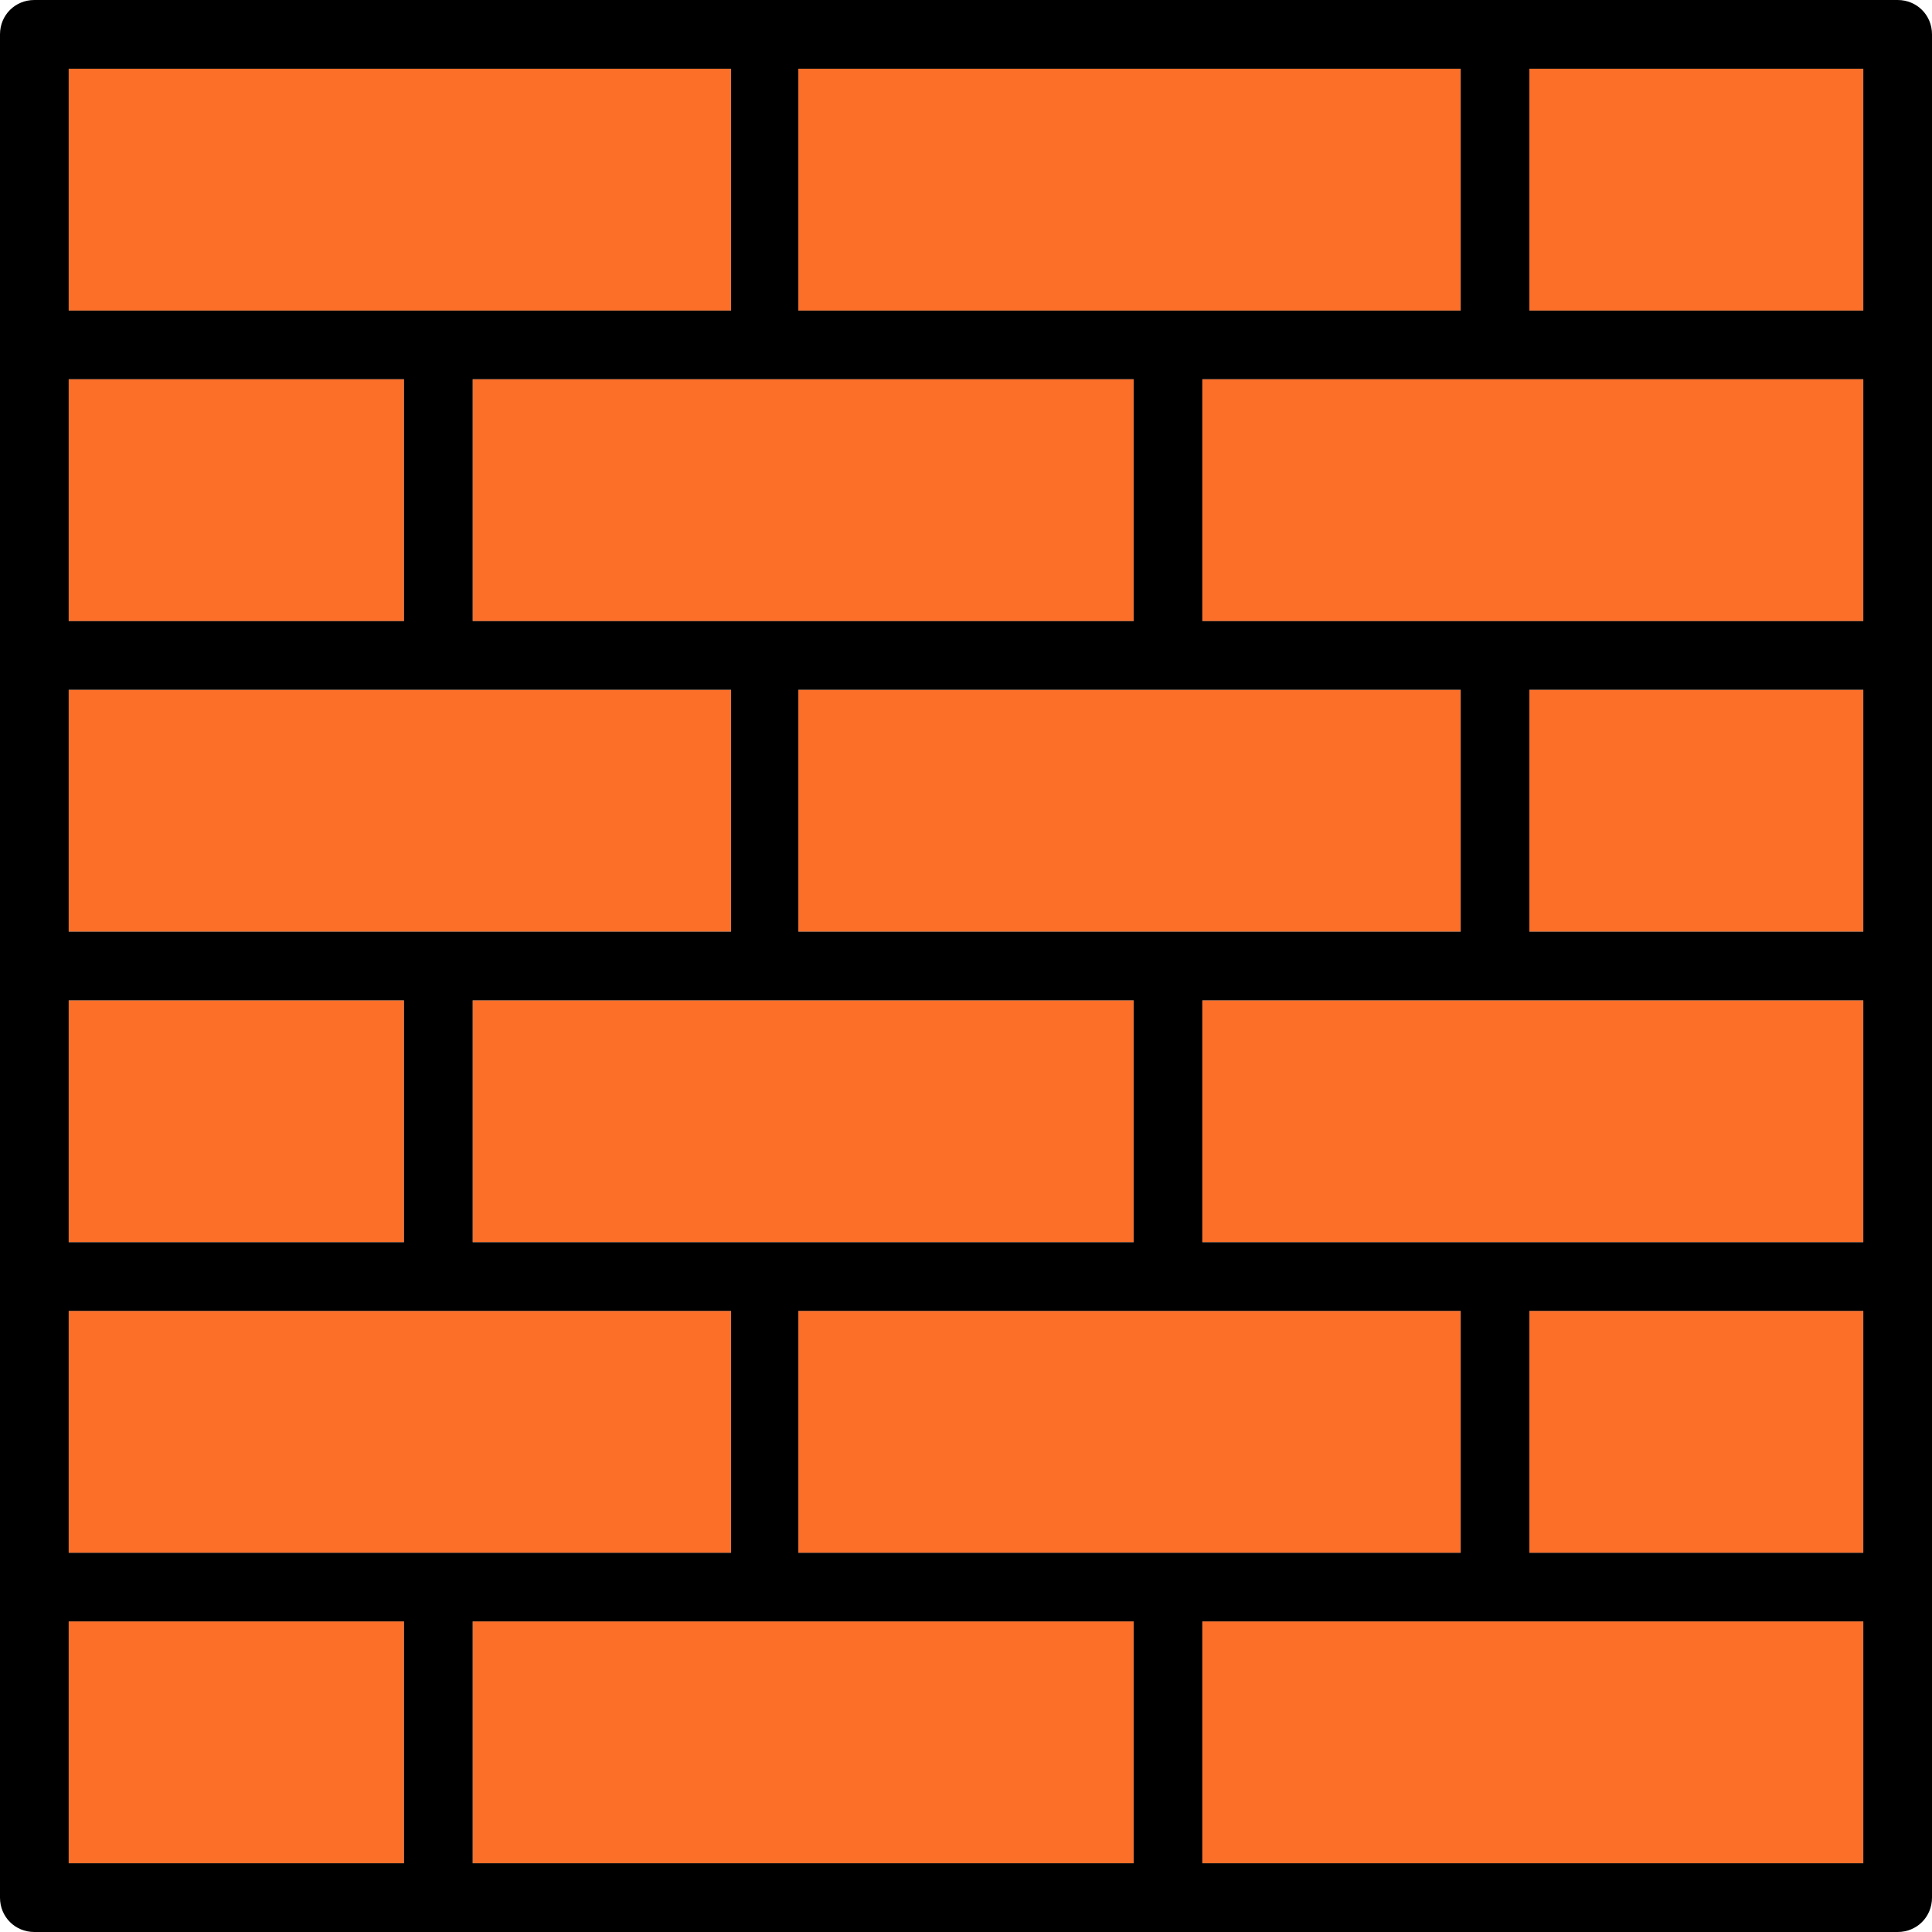
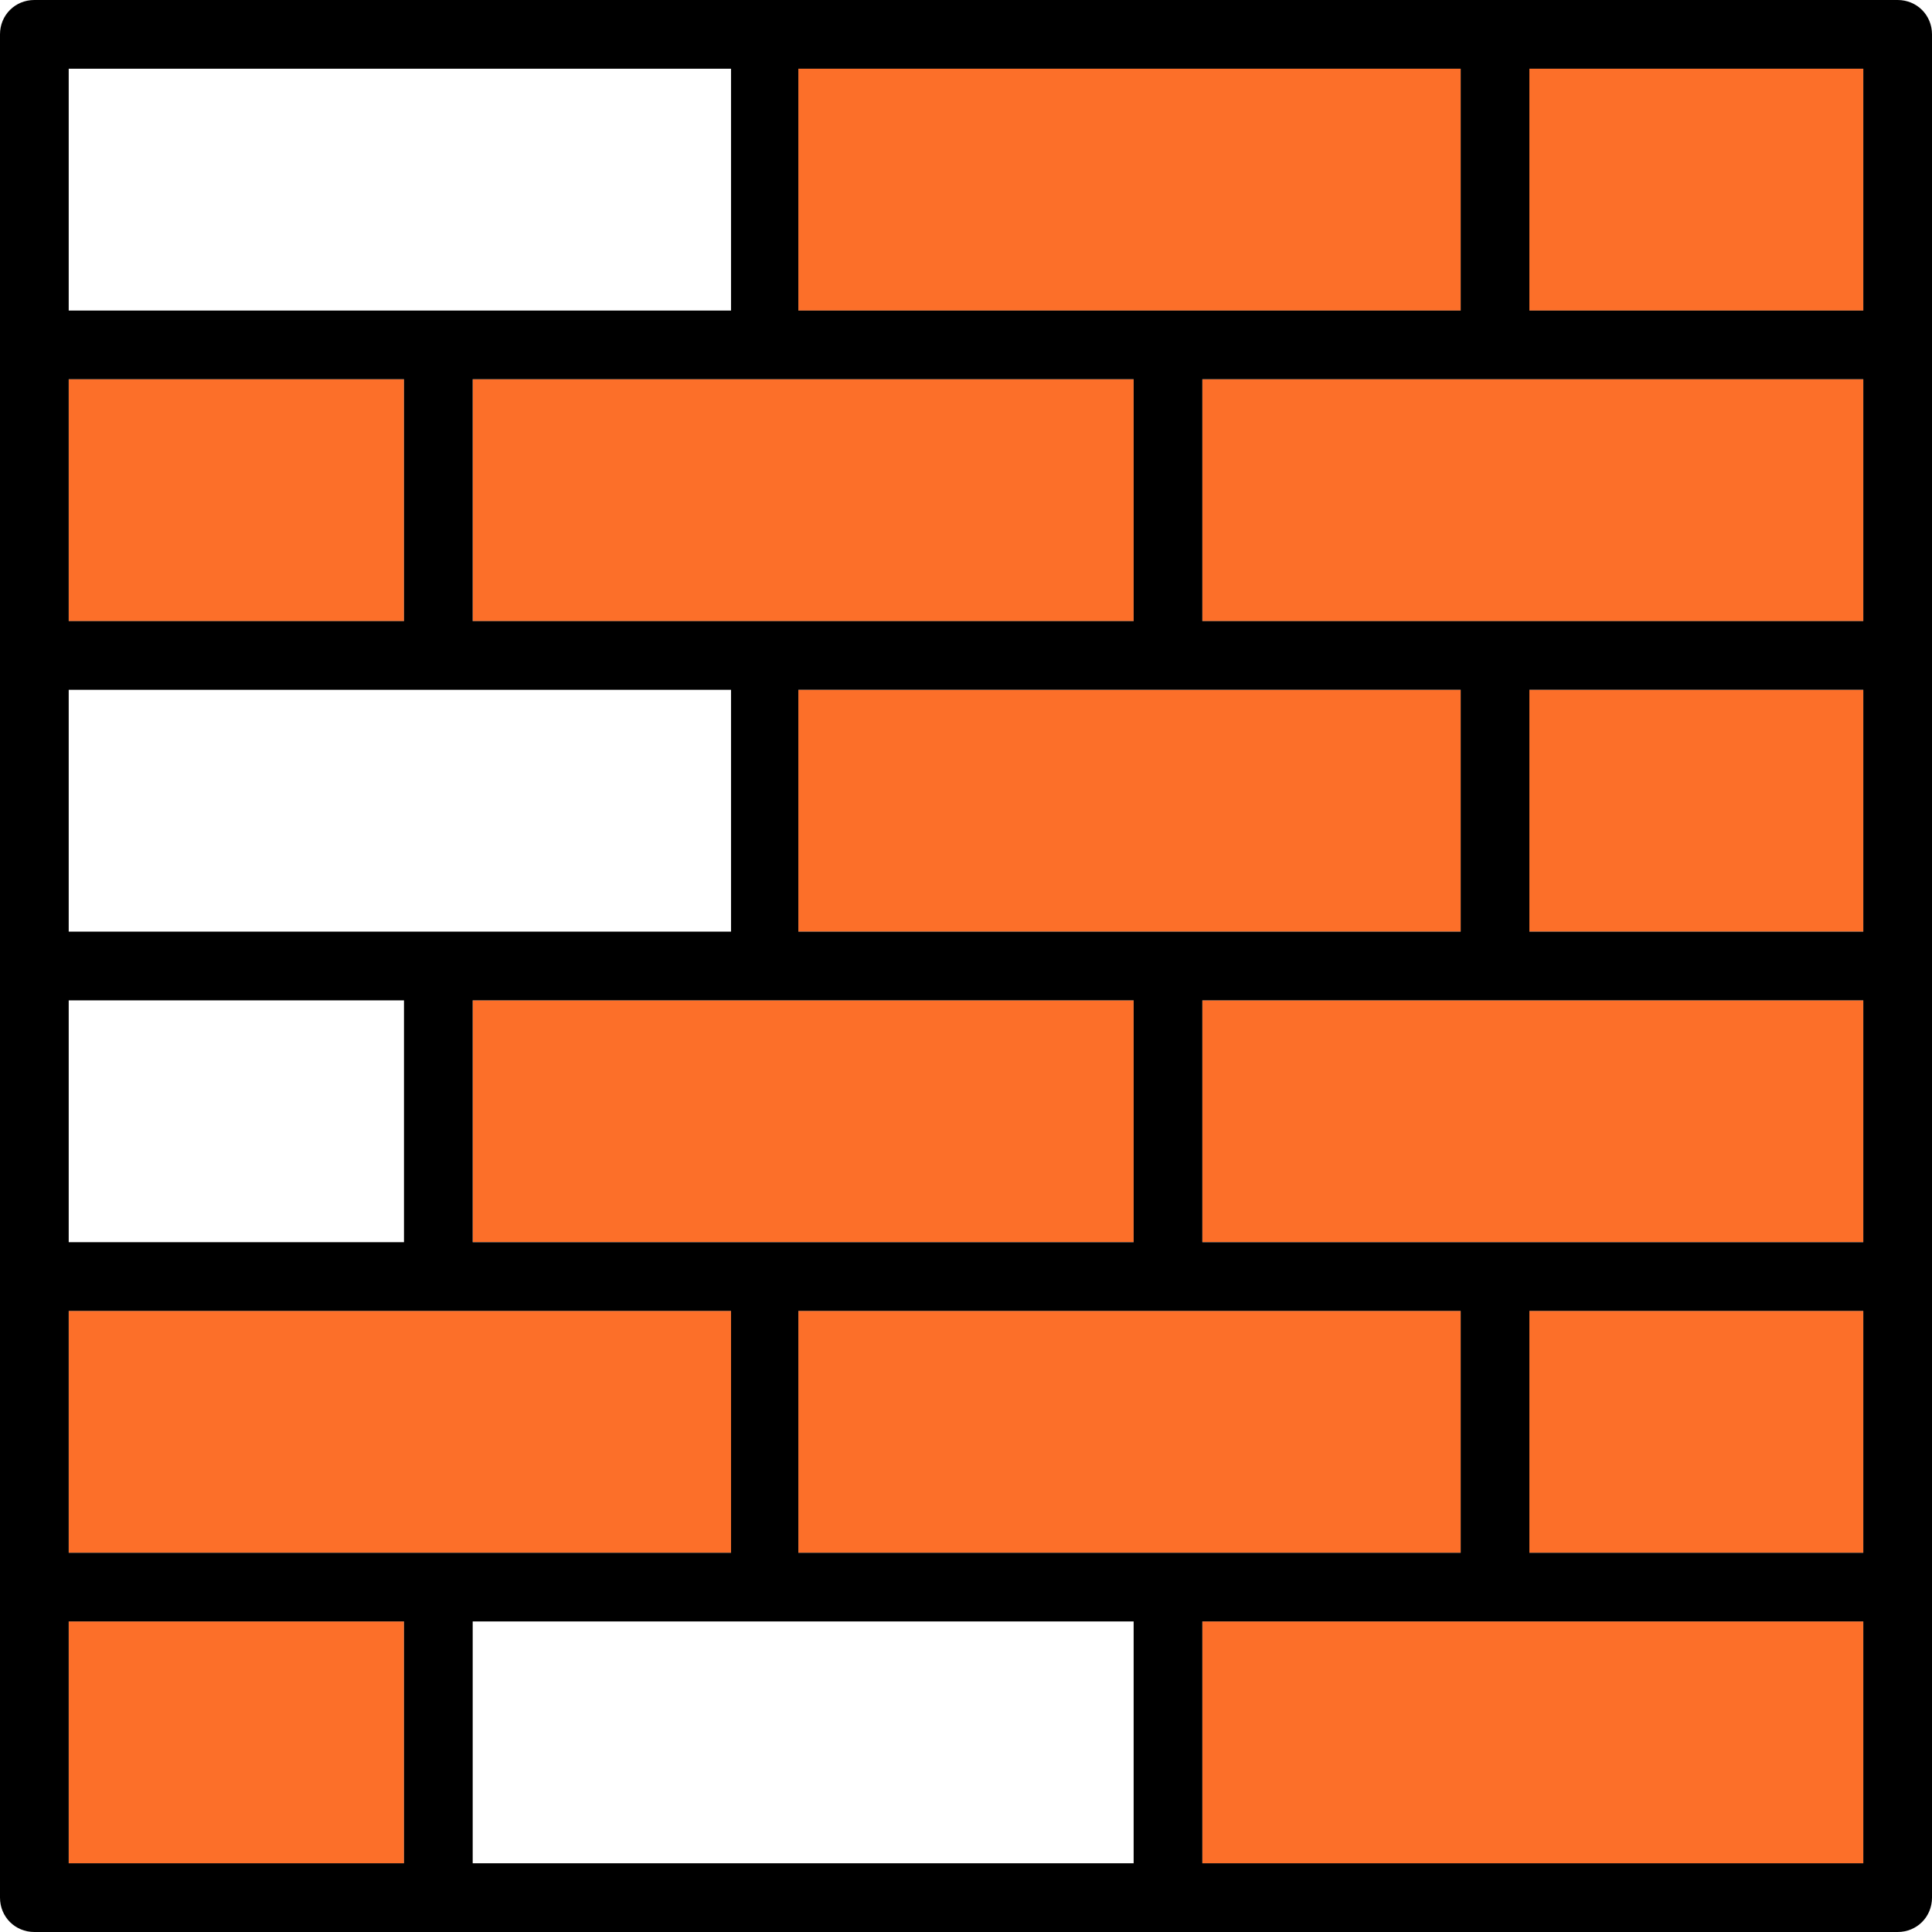
<svg xmlns="http://www.w3.org/2000/svg" version="1.1" id="Capa_1" x="0px" y="0px" viewBox="0 0 140.6 140.6" style="enable-background:new 0 0 140.6 140.6;" xml:space="preserve">
  <style type="text/css">
	.st0{fill:#FC6F29;}
</style>
  <g id="XMLID_1_">
    <g>
      <rect x="5" y="118" class="st0" width="24.4" height="17.6" />
-       <rect x="34.4" y="118" class="st0" width="48.1" height="17.6" />
      <rect x="87.5" y="118" class="st0" width="48.1" height="17.6" />
      <rect x="111.3" y="95.4" class="st0" width="24.3" height="17.6" />
      <polygon class="st0" points="106.3,95.4 106.3,113 85,113 58.1,113 58.1,95.4   " />
      <polygon class="st0" points="53.2,95.4 53.2,113 31.9,113 5,113 5,95.4   " />
-       <rect x="5" y="72.8" class="st0" width="24.4" height="17.6" />
      <polygon class="st0" points="82.5,72.8 82.5,90.4 55.6,90.4 34.4,90.4 34.4,72.8   " />
      <polygon class="st0" points="135.6,72.8 135.6,90.4 108.8,90.4 87.5,90.4 87.5,72.8   " />
      <rect x="111.3" y="50.2" class="st0" width="24.3" height="17.6" />
      <polygon class="st0" points="106.3,50.2 106.3,67.8 85,67.8 58.1,67.8 58.1,50.2   " />
-       <polygon class="st0" points="53.2,50.2 53.2,67.8 31.9,67.8 5,67.8 5,50.2   " />
      <rect x="5" y="27.6" class="st0" width="24.4" height="17.6" />
      <polygon class="st0" points="82.5,27.6 82.5,45.2 55.6,45.2 34.4,45.2 34.4,27.6   " />
      <polygon class="st0" points="135.6,27.6 135.6,45.2 108.8,45.2 87.5,45.2 87.5,27.6   " />
      <rect x="111.3" y="5" class="st0" width="24.3" height="17.6" />
      <polygon class="st0" points="106.3,5 106.3,22.6 85,22.6 58.1,22.6 58.1,5   " />
-       <polygon class="st0" points="53.2,5 53.2,22.6 31.9,22.6 5,22.6 5,5   " />
-       <path d="M140.6,2.5v135.6c0,1.4-1.1,2.5-2.5,2.5H2.5c-1.4,0-2.5-1.1-2.5-2.5V2.5C0,1.1,1.1,0,2.5,0h135.6    C139.5,0,140.6,1.1,140.6,2.5z M135.6,135.6V118H87.5v17.6H135.6z M135.6,113V95.4h-24.3V113H135.6z M135.6,90.4V72.8H87.5v17.6    h21.3H135.6z M135.6,67.8V50.2h-24.3v17.6H135.6z M135.6,45.2V27.6H87.5v17.6h21.3H135.6z M135.6,22.6V5h-24.3v17.6H135.6z     M106.3,113V95.4H58.1V113H85H106.3z M106.3,67.8V50.2H58.1v17.6H85H106.3z M106.3,22.6V5H58.1v17.6H85H106.3z M82.5,135.6V118    H34.4v17.6H82.5z M82.5,90.4V72.8H34.4v17.6h21.2H82.5z M82.5,45.2V27.6H34.4v17.6h21.2H82.5z M53.2,113V95.4H5V113h26.9H53.2z     M53.2,67.8V50.2H5v17.6h26.9H53.2z M53.2,22.6V5H5v17.6h26.9H53.2z M29.4,135.6V118H5v17.6H29.4z M29.4,90.4V72.8H5v17.6H29.4z     M29.4,45.2V27.6H5v17.6H29.4z" />
+       <path d="M140.6,2.5v135.6c0,1.4-1.1,2.5-2.5,2.5H2.5c-1.4,0-2.5-1.1-2.5-2.5V2.5C0,1.1,1.1,0,2.5,0h135.6    C139.5,0,140.6,1.1,140.6,2.5z M135.6,135.6V118H87.5v17.6H135.6z M135.6,113V95.4h-24.3V113H135.6z M135.6,90.4V72.8H87.5v17.6    h21.3H135.6z M135.6,67.8V50.2h-24.3v17.6H135.6z M135.6,45.2V27.6H87.5v17.6h21.3H135.6z M135.6,22.6V5h-24.3v17.6H135.6z     M106.3,113V95.4H58.1V113H85H106.3z M106.3,67.8V50.2H58.1v17.6H85H106.3z M106.3,22.6V5H58.1v17.6H85H106.3z M82.5,135.6V118    H34.4v17.6H82.5z M82.5,90.4V72.8H34.4v17.6h21.2H82.5z M82.5,45.2V27.6H34.4v17.6h21.2z M53.2,113V95.4H5V113h26.9H53.2z     M53.2,67.8V50.2H5v17.6h26.9H53.2z M53.2,22.6V5H5v17.6h26.9H53.2z M29.4,135.6V118H5v17.6H29.4z M29.4,90.4V72.8H5v17.6H29.4z     M29.4,45.2V27.6H5v17.6H29.4z" />
    </g>
    <g>
	</g>
  </g>
</svg>